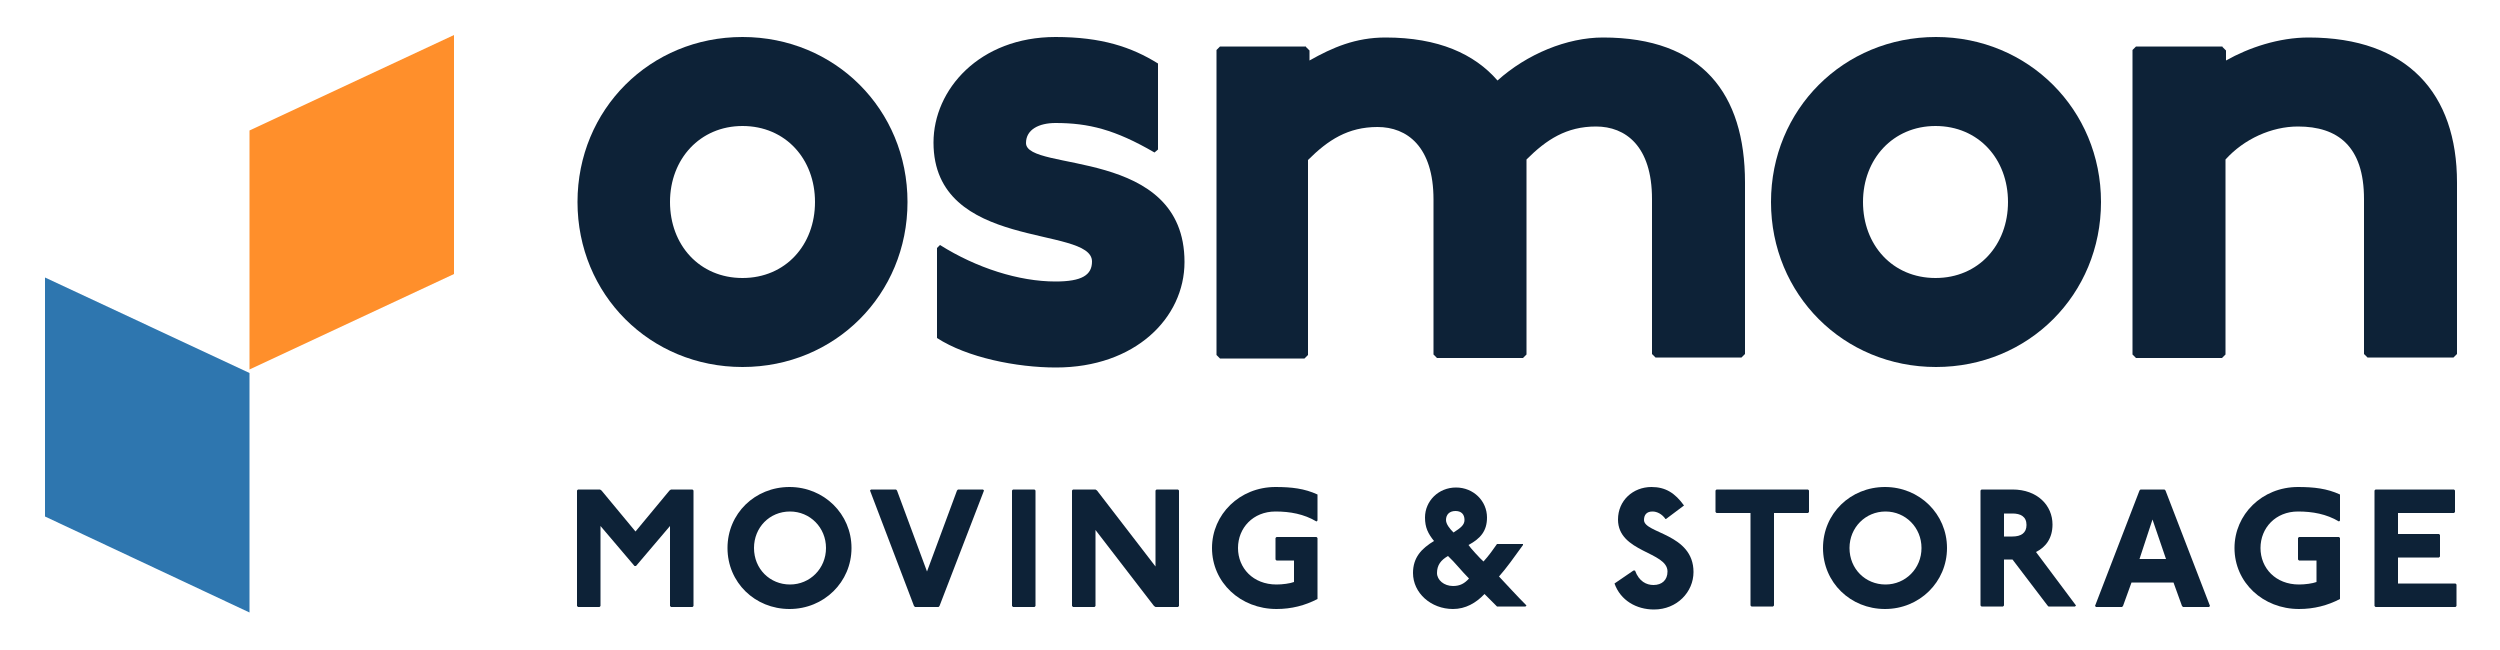
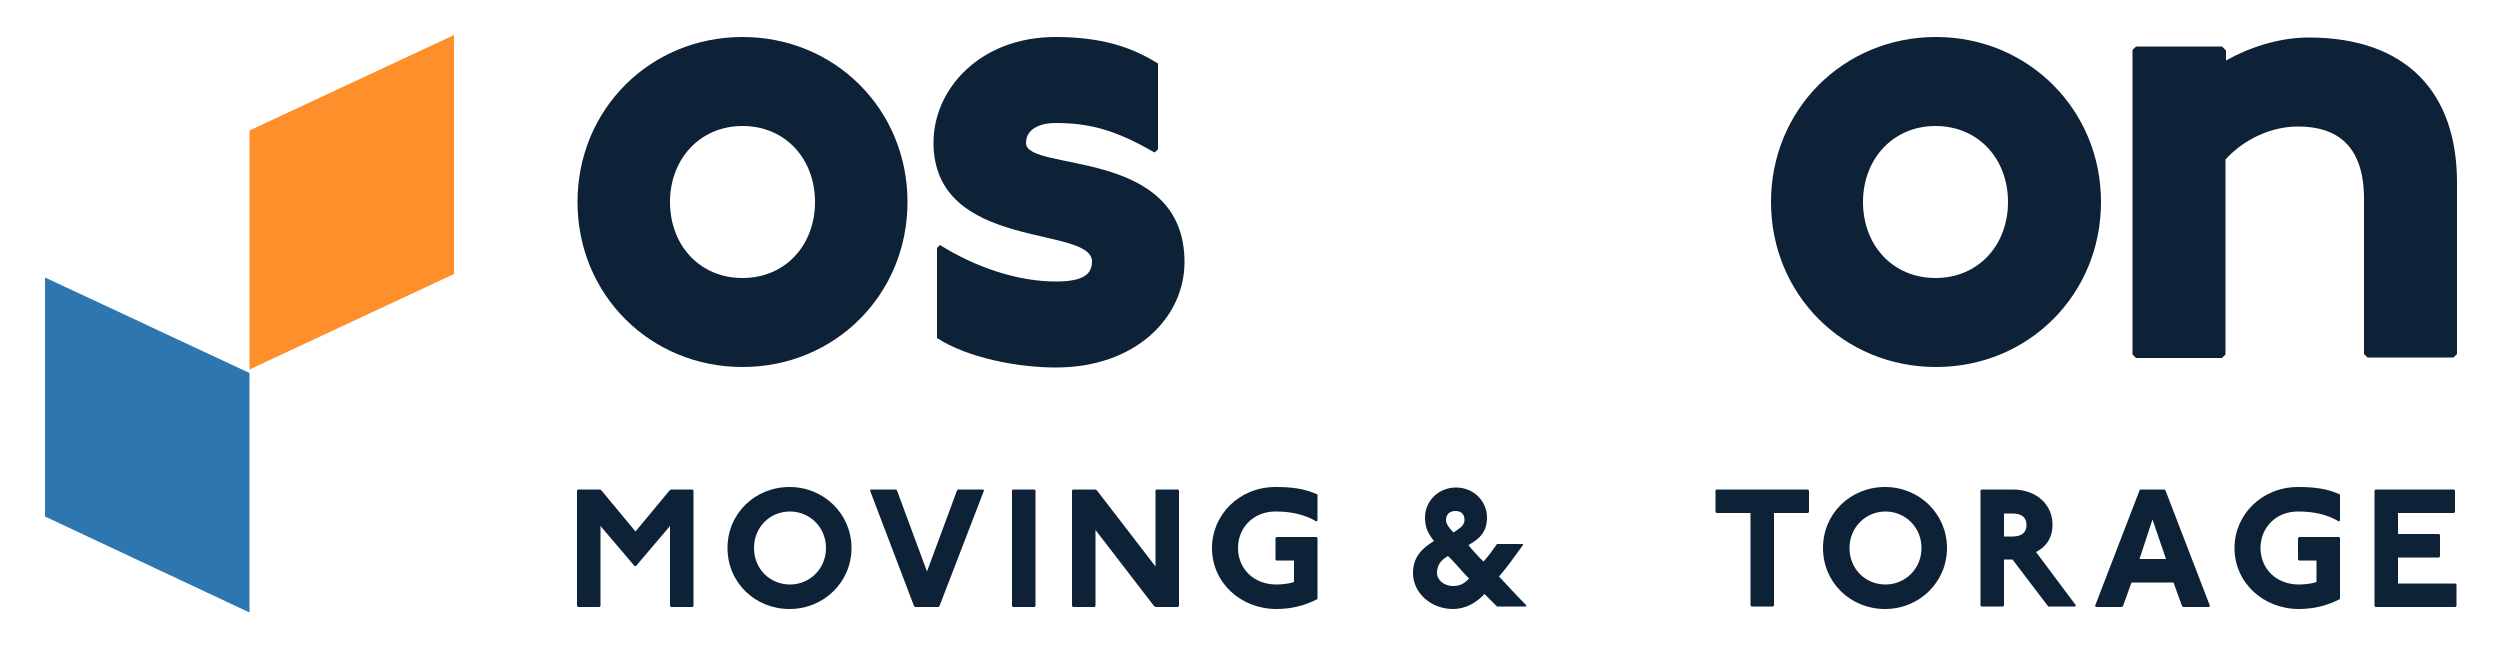
<svg xmlns="http://www.w3.org/2000/svg" version="1.1" id="Layer_1" x="0px" y="0px" viewBox="0 0 500 130" style="enable-background:new 0 0 500 130;" xml:space="preserve">
  <style type="text/css"> .st0{fill:#2E76AF;} .st1{fill:#FF8F2B;} .st2{fill:#0D2237;} </style>
  <g>
    <g>
      <polygon class="st0" points="49.9,122.5 9,103.3 9,55.5 49.9,74.6 " />
    </g>
    <g>
      <polygon class="st1" points="49.9,73.9 90.8,54.8 90.8,7 49.9,26.1 " />
    </g>
    <g>
      <g>
        <g>
          <path class="st2" d="M120,97.9l0.3,0.2l6.8,8.2l6.8-8.2l0.3-0.2h4.3l0.2,0.2v23.1l-0.2,0.2h-4.3l-0.2-0.2v-16l-6.8,8h-0.3 l-6.8-8v16l-0.2,0.2h-4.3l-0.2-0.2V98.1l0.2-0.2H120z" />
          <path class="st2" d="M170.3,109.6c0,6.8-5.5,12.2-12.4,12.2s-12.4-5.3-12.4-12.2s5.5-12.2,12.4-12.2S170.3,102.8,170.3,109.6z M150.8,109.6c0,4.2,3.2,7.3,7.2,7.3c4,0,7.2-3.2,7.2-7.3s-3.2-7.3-7.2-7.3C153.9,102.3,150.8,105.5,150.8,109.6z" />
          <path class="st2" d="M179.2,97.9l0.2,0.2l6,16.2l6-16.2l0.2-0.2h5l0.2,0.2l-8.9,23.1l-0.2,0.2H183l-0.2-0.2L174,98.1l0.2-0.2 H179.2z" />
          <path class="st2" d="M206.9,97.9l0.2,0.2v23.1l-0.2,0.2h-4.3l-0.2-0.2V98.1l0.2-0.2H206.9z" />
          <path class="st2" d="M219.1,97.9l0.3,0.2l11.7,15.2V98.1l0.2-0.2h4.3l0.2,0.2v23.1l-0.2,0.2h-4.5l-0.3-0.2L219.1,106v15.2 l-0.2,0.2h-4.3l-0.2-0.2V98.1l0.2-0.2H219.1z" />
          <path class="st2" d="M263.3,104.3c-2.5-1.5-5.3-2-8.2-2c-4.5,0-7.5,3.3-7.5,7.3s3,7.3,7.7,7.3c1.2,0,2.7-0.2,3.5-0.5v-4.3h-3.5 l-0.2-0.2v-4.3l0.2-0.2h8l0.2,0.2v12.2c-2.5,1.3-5.2,2-8.2,2c-7.2,0-12.9-5.3-12.9-12.2c0-6.7,5.5-12.2,12.7-12.2 c3.2,0,5.8,0.3,8.4,1.5v5.2L263.3,104.3z" />
          <path class="st2" d="M304.6,109c-1.8,2.5-3.3,4.6-4.8,6.3c1.8,1.9,3.5,3.8,5.5,5.8l-0.2,0.2h-5.7l-2.5-2.5c-1.7,1.8-3.8,3-6.3,3 c-4.4,0-8-3.2-8-7.2c0-3.1,1.7-4.9,4.2-6.4c-1.2-1.5-1.8-2.7-1.8-4.7c0-3.3,2.7-6,6.2-6c3.5,0,6.2,2.7,6.2,6 c0,2.7-1.3,4.2-3.7,5.5c0.3,0.5,2.4,2.8,3,3.3c1.1-1.2,2-2.5,2.7-3.5h5.2L304.6,109z M287.4,114.6c0,1.4,1.4,2.6,3.2,2.6 c1.4,0,2.3-0.5,3.2-1.5c-1.5-1.5-2.8-3.2-4.2-4.5C288.2,112,287.4,113,287.4,114.6z M292.9,104c0-1.2-0.7-1.8-1.8-1.8 c-1.2,0-1.9,0.7-1.9,1.8c0,0.8,0.7,1.7,1.5,2.5C292.1,105.6,292.9,105,292.9,104z" />
-           <path class="st2" d="M333.1,103.8c-0.7-1-1.7-1.5-2.6-1.5c-1.2,0-1.7,0.7-1.7,1.7c0,2.7,9.9,2.7,9.9,10.4c0,4-3.3,7.5-7.9,7.5 c-3.5,0-6.7-1.8-7.9-5.2l3.8-2.6h0.3c0.8,2.2,2.3,2.9,3.7,2.9c1.7,0,2.8-1,2.8-2.7c0-4-9.9-3.8-9.9-10.4c0-3.8,3-6.5,6.7-6.5 c2.8,0,4.7,1.2,6.5,3.7l-3.6,2.7H333.1z" />
          <path class="st2" d="M361.6,97.9l0.2,0.2v4.3l-0.2,0.2h-6.8v18.5l-0.2,0.2h-4.3l-0.2-0.2v-18.5h-6.8l-0.2-0.2v-4.3l0.2-0.2 H361.6z" />
          <path class="st2" d="M389.4,109.6c0,6.8-5.5,12.2-12.4,12.2s-12.4-5.3-12.4-12.2s5.5-12.2,12.4-12.2S389.4,102.8,389.4,109.6z M369.9,109.6c0,4.2,3.2,7.3,7.2,7.3c4,0,7.2-3.2,7.2-7.3s-3.2-7.3-7.2-7.3C373.1,102.3,369.9,105.5,369.9,109.6z" />
          <path class="st2" d="M402.5,97.9c5,0,8,3.2,8,7c0,2.7-1.3,4.5-3.3,5.5l8,10.7l-0.2,0.2h-5.3l-0.2-0.2l-7-9.2h-1.7v9.2l-0.2,0.2 h-4.3l-0.2-0.2V98.1l0.2-0.2H402.5z M400.8,107.3h1.7c1.7,0,2.8-0.7,2.8-2.3c0-1.7-1.2-2.3-2.8-2.3h-1.7V107.3z" />
          <path class="st2" d="M432.9,97.9l0.2,0.2l8.9,23.1l-0.2,0.2h-5.2l-0.2-0.2l-1.7-4.7h-8.4l-1.7,4.7l-0.2,0.2h-5.2l-0.2-0.2 l8.9-23.1l0.2-0.2H432.9z M427.9,111.8h5.3l-2.7-7.9L427.9,111.8z" />
          <path class="st2" d="M467.8,104.3c-2.5-1.5-5.3-2-8.2-2c-4.5,0-7.5,3.3-7.5,7.3s3,7.3,7.7,7.3c1.2,0,2.7-0.2,3.5-0.5v-4.3h-3.5 l-0.2-0.2v-4.3l0.2-0.2h8l0.2,0.2v12.2c-2.5,1.3-5.2,2-8.2,2c-7.2,0-12.9-5.3-12.9-12.2c0-6.7,5.5-12.2,12.7-12.2 c3.2,0,5.8,0.3,8.4,1.5v5.2L467.8,104.3z" />
          <path class="st2" d="M490.8,97.9l0.2,0.2v4.3l-0.2,0.2h-11.2v4.2h8.2l0.2,0.2v4.3l-0.2,0.2h-8.2v5.2h11.5l0.2,0.2v4.3l-0.2,0.2 h-16l-0.2-0.2V98.1l0.2-0.2H490.8z" />
        </g>
      </g>
      <path class="st2" d="M181.5,40.4c0,18.5-14.5,33-33,33c-18.5,0-33-14.5-33-33s14.5-33,33-33C167,7.4,181.5,21.9,181.5,40.4z M134,40.4c0,8.6,5.9,15.2,14.5,15.2c8.6,0,14.5-6.6,14.5-15.2s-5.9-15.2-14.5-15.2C140,25.2,134,31.8,134,40.4z" />
      <path class="st2" d="M230.9,30.5c-7.9-4.6-13.2-5.9-19.8-5.9c-3.3,0-5.9,1.3-5.9,4c0,5.9,31.7,0.7,31.7,23.8 c0,11.2-9.9,21.1-25.7,21.1c-7.9,0-17.8-2-23.8-5.9v-18L188,49c7.3,4.6,15.8,7.3,23.1,7.3c5.3,0,7.3-1.3,7.3-4 c0-7.3-31.7-2-31.7-23.8c0-10.6,9.2-21.1,24.4-21.1c9.2,0,15.2,2,20.5,5.3v17.2L230.9,30.5z" />
-       <path class="st2" d="M261.2,9.4l0.7,0.7v2c4.6-2.6,9.2-4.6,15.2-4.6c10.6,0,17.8,3.3,22.4,8.6c5.9-5.3,13.9-8.6,21.1-8.6 c19.8,0,28.4,11.2,28.4,29v34.3l-0.7,0.7h-17.2l-0.7-0.7v-31c0-10.6-5.3-14.5-11.2-14.5c-5.9,0-9.9,2.6-13.9,6.6v39l-0.7,0.7 h-17.2l-0.7-0.7v-31c0-10.6-5.3-14.5-11.2-14.5c-5.9,0-9.9,2.6-13.9,6.6v39l-0.7,0.7H244l-0.7-0.7V10l0.7-0.7H261.2z" />
      <path class="st2" d="M420.2,40.4c0,18.5-14.5,33-33,33c-18.5,0-33-14.5-33-33s14.5-33,33-33C405.6,7.4,420.2,21.9,420.2,40.4z M372.6,40.4c0,8.6,5.9,15.2,14.5,15.2c8.6,0,14.5-6.6,14.5-15.2s-5.9-15.2-14.5-15.2C378.6,25.2,372.6,31.8,372.6,40.4z" />
      <path class="st2" d="M444.5,9.4l0.7,0.7v2c4.6-2.6,10.6-4.6,16.5-4.6c19.8,0,29.7,11.2,29.7,29v34.3l-0.7,0.7h-17.2l-0.7-0.7v-31 c0-10.6-5.3-14.5-13.2-14.5c-5.3,0-10.8,2.5-14.5,6.6v39l-0.7,0.7h-17.2l-0.7-0.7V10l0.7-0.7H444.5z" />
    </g>
  </g>
</svg>